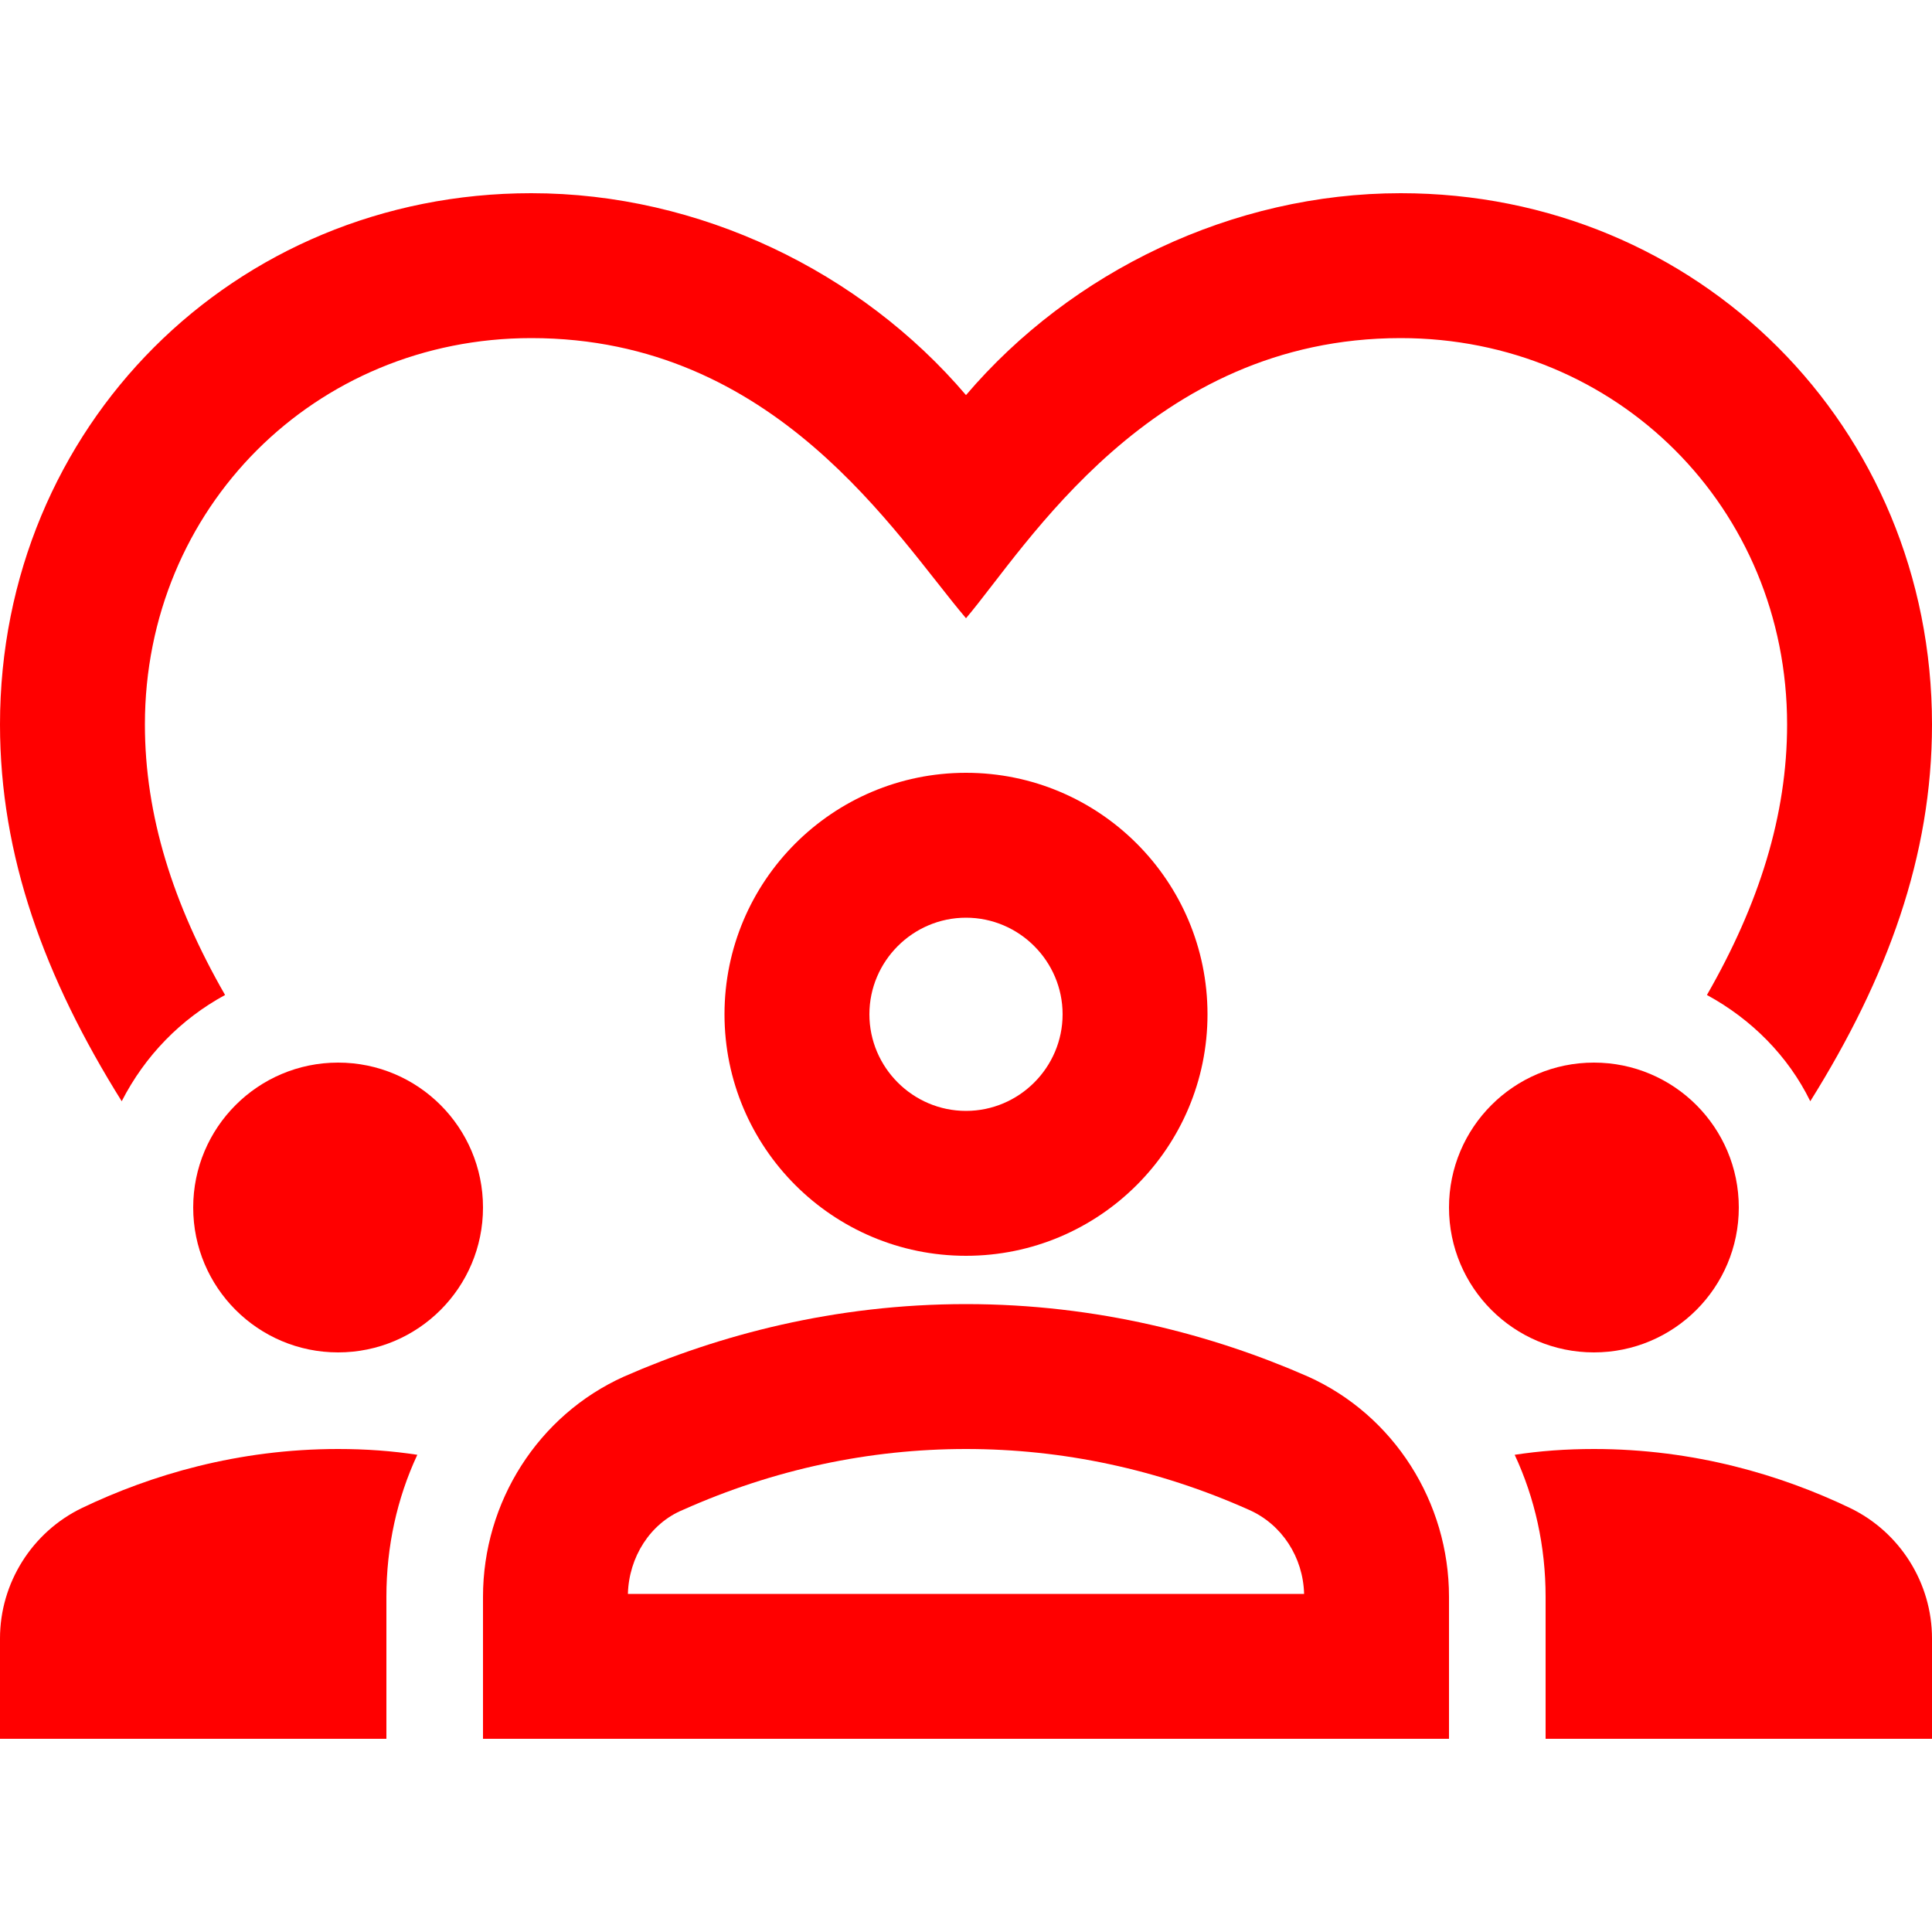
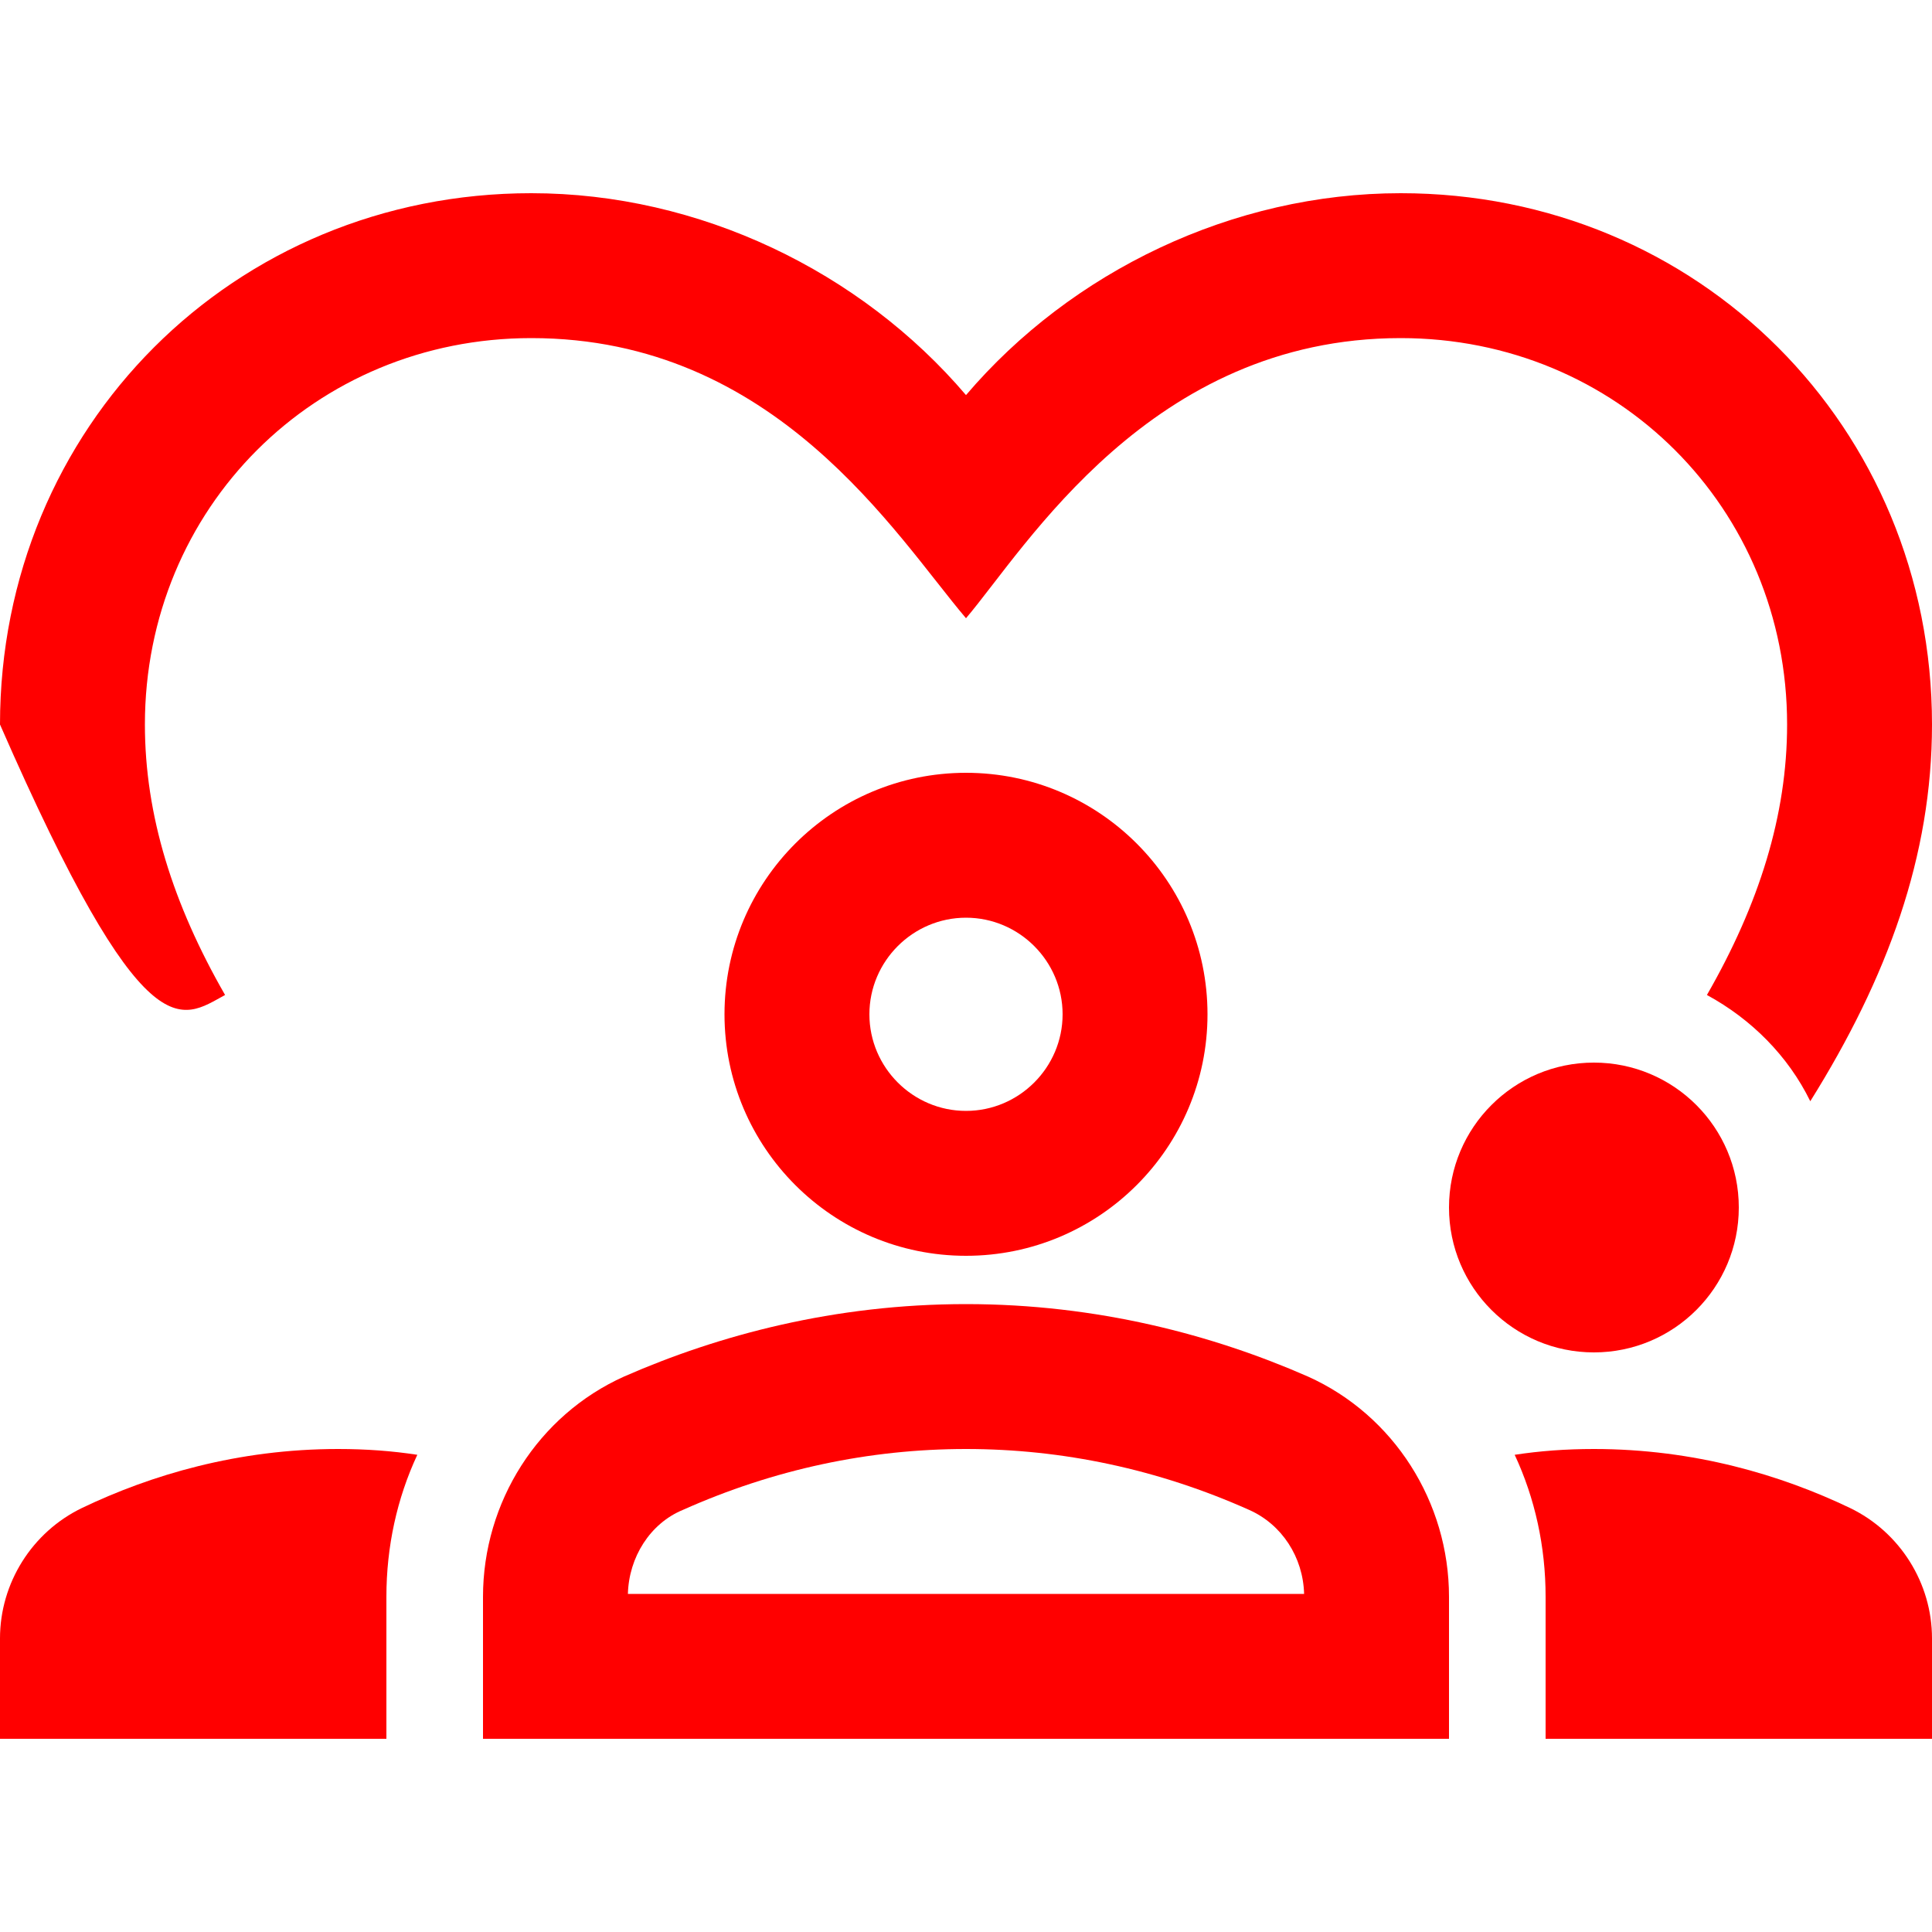
<svg xmlns="http://www.w3.org/2000/svg" fill="#ff0000" width="48px" viewBox="0 0 20 20" height="48px">
  <g>
    <rect x="0" width="20" height="20" fill="none" />
  </g>
  <g>
    <g>
-       <circle r="1.5" cy="12.5" cx="3.5" />
      <circle r="1.5" cy="12.5" cx="16.5" />
      <path d="M13.54,14.25c-0.98-0.43-2.18-0.75-3.54-0.75c-1.36,0-2.56,0.32-3.54,0.75C5.57,14.65,5,15.55,5,16.53V18h10v-1.47 C15,15.55,14.43,14.65,13.54,14.25z M6.5,16.5c0.01-0.38,0.23-0.73,0.57-0.87C8.01,15.21,9,15,10,15c1,0,1.99,0.21,2.93,0.63 c0.34,0.15,0.56,0.49,0.57,0.87H6.5z" />
      <path d="M19.15,15.61C18.44,15.27,17.54,15,16.5,15c-0.29,0-0.56,0.02-0.82,0.06c0.21,0.45,0.32,0.95,0.32,1.47V18h4v-1.04 C20,16.39,19.67,15.86,19.15,15.61z" />
      <path d="M0.85,15.61C0.33,15.86,0,16.39,0,16.96V18h4v-1.47c0-0.52,0.11-1.02,0.32-1.47C4.06,15.02,3.79,15,3.5,15 C2.46,15,1.56,15.27,0.85,15.61z" />
      <path d="M7.5,10.5c0,1.38,1.12,2.5,2.5,2.5s2.5-1.12,2.5-2.5C12.5,9.12,11.38,8,10,8S7.5,9.12,7.5,10.5z M11,10.5 c0,0.55-0.45,1-1,1s-1-0.45-1-1s0.45-1,1-1S11,9.95,11,10.5z" />
-       <path d="M2.33,10.3C1.79,9.36,1.5,8.44,1.5,7.5c0-2.24,1.76-4,4-4c2.53,0,3.77,2.04,4.5,2.9c0.62-0.73,1.91-2.9,4.5-2.9 c2.24,0,4,1.76,4,4c0,0.94-0.29,1.86-0.83,2.8c0.46,0.25,0.84,0.63,1.07,1.1C19.54,10.12,20,8.86,20,7.5C20,4.42,17.58,2,14.5,2 c-1.74,0-3.41,0.81-4.5,2.09C8.91,2.81,7.24,2,5.5,2C2.42,2,0,4.42,0,7.5c0,1.36,0.46,2.62,1.26,3.9 C1.5,10.93,1.87,10.55,2.33,10.3z" />
+       <path d="M2.33,10.3C1.79,9.36,1.5,8.44,1.5,7.5c0-2.24,1.76-4,4-4c2.53,0,3.77,2.04,4.5,2.9c0.62-0.73,1.91-2.9,4.5-2.9 c2.24,0,4,1.76,4,4c0,0.94-0.29,1.86-0.83,2.8c0.46,0.25,0.84,0.63,1.07,1.1C19.54,10.12,20,8.86,20,7.5C20,4.42,17.58,2,14.5,2 c-1.74,0-3.41,0.81-4.5,2.09C8.91,2.81,7.24,2,5.5,2C2.42,2,0,4.42,0,7.5C1.5,10.93,1.87,10.55,2.33,10.3z" />
    </g>
  </g>
</svg>